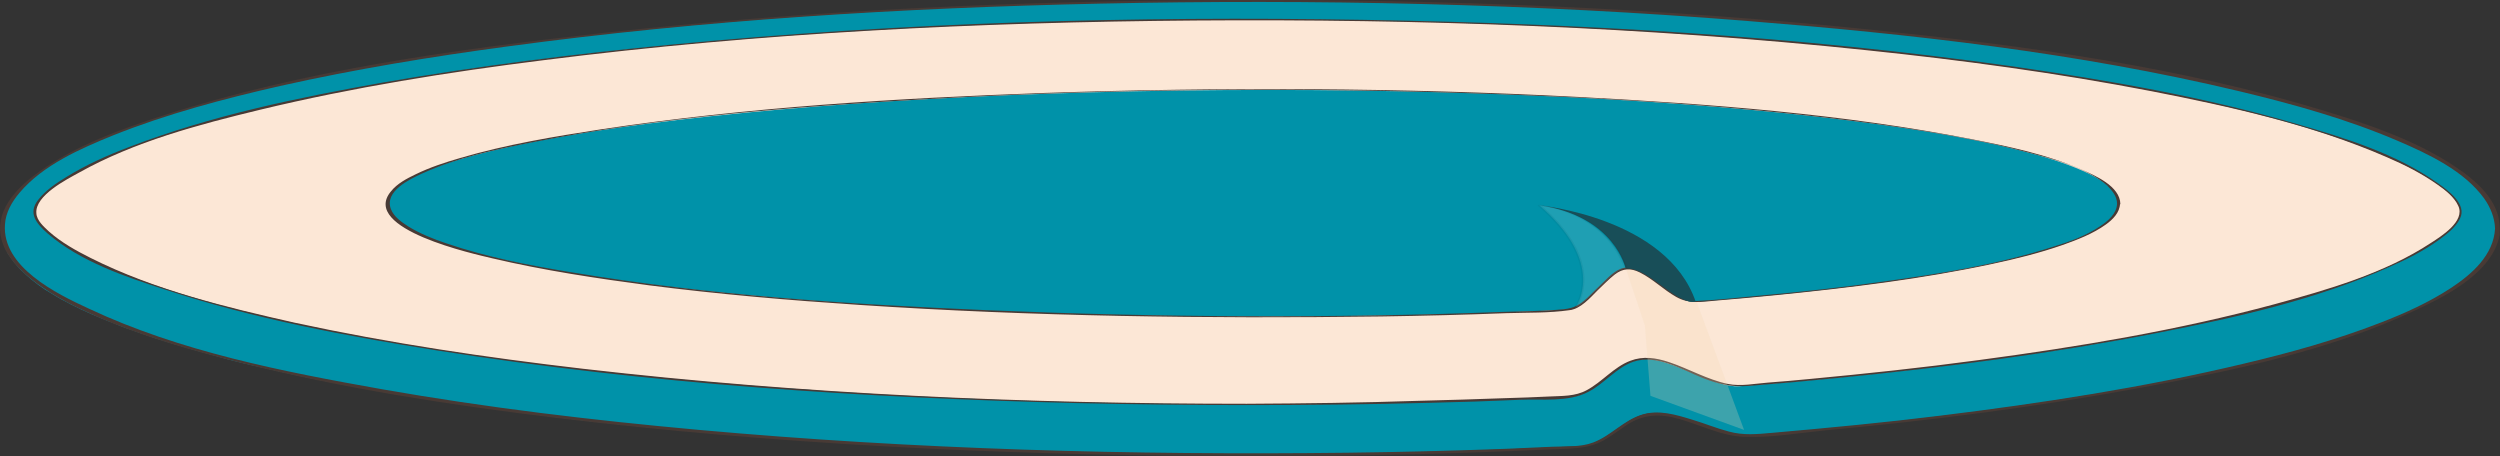
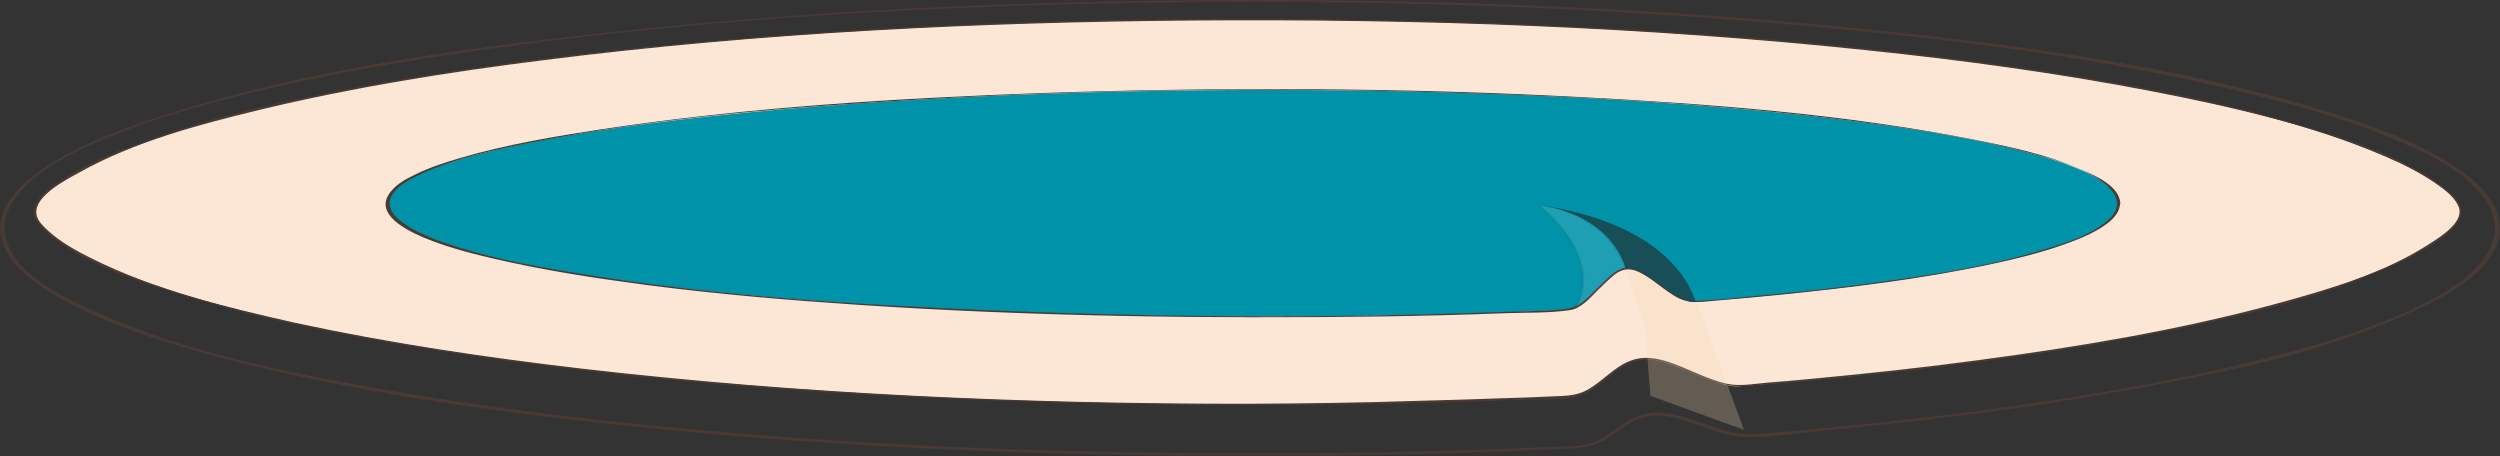
<svg xmlns="http://www.w3.org/2000/svg" width="756" height="138" viewBox="0 0 756 138" fill="none">
  <rect x="0" y="0" width="756" height="138" fill="#333333" stroke="none" />
  <g clip-path="url(#clip0)">
-     <path d="M755.2 68.9C755.2 71.2 754.6 73.5 753.3 75.8L753.2 75.9C752.8 76.7 752.3 77.5 751.7 78.2C751.1 79 750.4 79.8 749.6 80.6C749.3 80.9 749 81.2 748.7 81.5C748.4 81.8 748.1 82.1 747.7 82.4C747 83 746.3 83.6 745.6 84.2C744.9 84.8 744.1 85.4 743.3 86C741.6 87.2 739.8 88.3 737.8 89.5C736.3 90.4 734.7 91.2 733.1 92.1C731.4 93 729.7 93.8 727.8 94.6C727.2 94.9 726.6 95.1 725.9 95.4C724.6 95.9 723.3 96.5 722 97C721.3 97.3 720.6 97.5 720 97.8C718.5 98.4 717.1 98.9 715.7 99.4C714.3 99.9 712.8 100.4 711.3 101C710.3 101.4 709.2 101.7 708.2 102C705 103 701.8 104.1 698.3 105.1C697.2 105.4 696 105.8 694.8 106.1C694.3 106.2 693.8 106.4 693.2 106.5C691.4 107 689.5 107.5 687.5 108C679 110.2 669.9 112.3 660.1 114.3C659.1 114.5 658.1 114.7 657.1 114.9C655.1 115.3 653 115.7 651 116.1C650.8 116.1 650.6 116.2 650.5 116.2C647.6 116.7 644.7 117.3 641.7 117.8C638.4 118.4 635 119 631.6 119.5C627.1 120.2 622.6 121 617.9 121.7C617.8 121.7 617.8 121.7 617.7 121.7C611 122.7 604.2 123.7 597.2 124.6C593.7 125.1 590.1 125.5 586.5 125.9C582.9 126.3 579.2 126.8 575.6 127.2C573.8 127.4 572.1 127.6 570.3 127.8C560.9 128.8 551.3 129.8 541.4 130.6C537.5 131 533.5 131.3 529.5 131.6C529.1 131.6 528.7 131.6 528.3 131.6C526.3 131.6 524.3 131.2 522.2 130.7C521.5 130.5 520.8 130.3 520 130.1C516.6 129 513.2 127.6 509.8 126.7C509.7 126.7 509.6 126.6 509.5 126.6C506 125.5 502.6 124.7 499.6 124.9C491.7 125.4 487.1 133.2 479.5 134.7C479 134.8 478.4 134.9 477.9 134.9C477.8 134.9 477.7 134.9 477.6 134.9C469.3 135.3 461 135.7 452.5 136C448.9 136.1 445.2 136.2 441.5 136.4C441.2 136.4 440.9 136.4 440.6 136.4C436.7 136.5 432.8 136.6 428.8 136.7C424.7 136.8 420.7 136.9 416.5 137C412.2 137.1 407.9 137.1 403.6 137.2C399.4 137.3 395.1 137.3 390.8 137.3C386.5 137.3 382.2 137.3 377.9 137.3C362.1 137.3 346.5 137.1 331.2 136.8C328.2 136.7 325.2 136.7 322.2 136.6C321.6 136.6 321.1 136.6 320.5 136.6C315.8 136.5 311.1 136.3 306.5 136.2C302.7 136.1 298.8 135.9 295 135.8C293 135.7 290.9 135.6 288.9 135.6C287.1 135.5 285.4 135.4 283.6 135.4C280.6 135.3 277.6 135.1 274.6 135C269.7 134.8 264.9 134.5 260.1 134.2C257.2 134 254.4 133.8 251.6 133.7C248.8 133.5 246 133.3 243.2 133.1C241.9 133 240.6 132.9 239.4 132.8C237 132.6 234.6 132.5 232.2 132.3C230.4 132.2 228.5 132 226.7 131.9C224.1 131.7 221.4 131.5 218.8 131.3C208 130.4 197.4 129.4 187.1 128.3C184.6 128 182 127.8 179.5 127.5C176.3 127.1 173.2 126.8 170.1 126.4C168.3 126.2 166.5 126 164.7 125.7C162.3 125.4 160 125.1 157.7 124.8C155.2 124.5 152.8 124.1 150.4 123.8C146.2 123.2 142 122.6 137.9 122C137.4 121.9 137 121.9 136.5 121.8C134.2 121.4 132 121.1 129.8 120.8C120.9 119.4 112.5 117.9 104.4 116.4C102.4 116 100.5 115.6 98.6 115.3C96.6 114.9 94.6 114.5 92.6 114.1C86.8 112.9 81.3 111.6 76 110.4C75.1 110.2 74.2 110 73.4 109.8C71.7 109.4 69.9 108.9 68.3 108.5C68.1 108.4 67.8 108.4 67.6 108.3C66.1 107.9 64.7 107.5 63.3 107.1C62.2 106.8 61.1 106.5 60 106.2C57.5 105.5 55.2 104.8 52.8 104.1C52.4 104 51.9 103.8 51.5 103.7C48.5 102.8 45.7 101.9 42.9 100.9C39.7 99.8 36.6 98.7 33.8 97.5C33.6 97.4 33.4 97.3 33.2 97.3C31.4 96.6 29.6 95.8 27.9 95.1C26.8 94.6 25.7 94.1 24.6 93.6C22.5 92.6 20.5 91.6 18.7 90.6C18.2 90.3 17.7 90 17.3 89.8C15.9 89 14.7 88.2 13.5 87.5C10.7 85.6 8.4 83.7 6.5 81.8C6.3 81.6 6 81.3 5.8 81.1C5.5 80.8 5.3 80.5 5 80.2C4.8 79.9 4.5 79.6 4.3 79.4C3.9 78.8 3.5 78.3 3.1 77.7C2.9 77.5 2.8 77.2 2.6 77C2.4 76.7 2.2 76.4 2.1 76C2 75.7 1.8 75.5 1.7 75.2C1.6 74.9 1.4 74.6 1.3 74.3C1.2 74 1.1 73.7 1 73.4C0.9 73.1 0.8 72.8 0.8 72.6C0.9 71 0.7 70 0.7 68.9C0.7 31 169.6 0.3 378 0.3C586.3 0.3 755.2 31 755.2 68.9Z" fill="#0092A9" />
    <path d="M754.5 69.1C754.1 77.1 747.5 82.9 741.3 87C734.6 91.4 727.3 94.7 719.8 97.6C706.4 102.8 692.4 106.7 678.4 110C648.2 117.2 617.5 121.9 586.7 125.7C569.8 127.8 552.8 129.4 535.8 130.9C531.3 131.3 527.2 131.7 522.8 130.5C519 129.5 515.4 128 511.7 126.9C506.8 125.4 501.6 123.8 496.5 125.4C491 127.1 487.1 131.8 481.8 133.8C477.9 135.3 473.3 134.9 469.2 135.1C464.8 135.3 460.3 135.5 455.9 135.7C439.8 136.3 423.8 136.7 407.7 136.9C342.2 137.7 276.6 135.9 211.4 130C179.3 127.1 147.3 123.3 115.5 117.7C85.6 112.4 54.4 106.3 26.8 93.3C17 88.8 0.6 80.7 1.5 67.9C1.7 64.3 3.6 61 5.9 58.3C13 49.9 24.2 45 34.3 40.9C50.6 34.4 67.6 29.9 84.7 26C107.5 20.9 130.6 17.1 153.8 14C213 6 272.8 2.4 332.5 1.1C397.7 -0.3 463 1.1 527.9 6.3C577.9 10.3 628.3 15.9 677.2 27.6C693.5 31.5 709.7 36 725.1 42.6C734.4 46.6 745.1 51.6 751.2 60C753.1 62.7 754.4 65.8 754.5 69.1C754.5 69.4 756 69.2 755.9 68.7C755.8 60.5 748.5 54.4 742.3 50.3C730.7 42.6 717.1 37.9 703.8 33.8C659.3 20.1 612.2 13.8 566 9C502 2.4 437.5 -0.2 373.1 6.79865e-08C309.3 0.2 245.4 3 182 10C137.3 15 91.7 21.2 48.8 35.1C36.2 39.2 23.2 43.9 12.3 51.6C6 56 -1.2 62.7 0.2 71.2C1.2 77.3 6.2 82 11 85.6C16.5 89.7 22.7 92.8 29 95.6C42.9 101.7 57.7 105.9 72.4 109.6C103.9 117.5 136.2 122.5 168.5 126.4C234.2 134.3 300.5 137.5 366.7 137.9C400.7 138.1 434.7 137.5 468.6 135.9C474.2 135.6 479.8 136 484.9 133.2C487.2 131.9 489.3 130.3 491.5 128.8C496.8 125.2 501.8 125 507.8 126.7C514.2 128.5 520.7 131.9 527.5 132.1C535.7 132.4 544.2 130.9 552.4 130.1C584.5 127.1 616.5 123 648.2 117.1C676.1 111.9 704.9 105.9 730.7 93.7C740.7 89 755.6 81.4 756.2 68.7C755.9 68.4 754.5 68.6 754.5 69.1Z" fill="#483A35" />
    <path d="M377.3 122.3C277.1 122.3 183.1 115.2 112.4 102.4C28.8 87.2 10.4 69.6 10.4 64.1C10.4 58.6 28.7 41 112.4 25.8C183 13 277.1 5.9 377.3 5.9C477.5 5.9 571.5 13 642.2 25.8C725.8 41 744.2 58.6 744.2 64.1C744.2 69.6 725.9 87.2 642.2 102.4C608.2 108.6 568.8 113.4 526 116.8C518.3 117.4 505 108 497.1 108.6C487.7 109.2 483.7 119.6 474 120.1C442.8 121.5 410.4 122.3 377.3 122.3Z" fill="#FCE7D6" />
    <path d="M377 122.1C310 122.1 242.8 119.2 176.2 111.5C147 108.1 117.9 103.8 89.2 97.6C68.3 92.9 46.7 87.7 27.4 78C23 75.8 18.5 73.3 14.8 70C13.3 68.6 11.1 66.7 11 64.5C10.5 59.1 20.3 54.2 23.9 52.2C40.7 42.8 60 37.7 78.6 33.2C106.8 26.4 135.6 21.8 164.4 18.2C229.8 9.9 295.8 6.7 361.7 6.2C429.4 5.7 497.2 8.1 564.6 15.2C593.4 18.2 622.2 22.1 650.7 27.6C674.7 32.3 699.2 37.7 721.7 47.5C727.1 49.8 732.4 52.5 737.2 55.9C739.5 57.5 742.2 59.6 743.4 62.3C745.5 66.9 738.3 71.4 735.2 73.4C721.1 82.7 703.9 87.6 687.8 92C658.5 99.9 628.4 104.9 598.3 108.9C581.3 111.2 564.3 113 547.3 114.6C543.1 115 538.8 115.4 534.6 115.7C530.7 116 526.4 116.9 522.5 116.1C516.3 114.8 510.7 111.5 504.7 109.5C500.8 108.2 496.9 107.6 493 109.1C488 111 484.5 115.5 479.8 118C476.3 119.9 472.4 119.7 468.5 119.9C464.1 120.1 459.7 120.3 455.3 120.4C446.6 120.7 437.9 121 429.2 121.2C411.7 121.8 394.4 122 377 122.1C376.4 122.1 377.1 122.5 377.4 122.5C395.9 122.5 414.4 122.3 432.9 121.8C441.8 121.6 450.7 121.3 459.6 120.9C466.1 120.6 474.3 121.7 480.3 118.5C485.2 116 488.7 111.2 493.9 109.4C500.9 107 508.6 111.8 514.9 114.3C519.7 116.2 523.8 117.1 528.9 116.7C537.9 116 546.8 115.2 555.8 114.3C588.3 111.1 620.7 106.9 652.8 100.6C676.3 96 700.4 90.6 722.4 80.8C727.7 78.5 732.9 75.9 737.6 72.5C739.9 70.8 742.6 68.8 743.9 66.1C746.1 61.7 740.3 57.6 737.2 55.4C724.7 46.5 709.1 41.7 694.6 37.5C666.6 29.3 637.7 24.3 608.8 20.1C543.9 10.9 478.1 7.1 412.4 6C342.5 4.8 272.5 6.8 202.9 13.5C173.9 16.3 144.9 19.9 116.1 24.9C90.2 29.5 63.9 34.9 39.2 44.4C32.6 46.9 26.1 49.8 20.1 53.5C17 55.4 13.7 57.6 11.5 60.5C8.4 64.5 11 67.6 14.4 70.6C24.3 79.1 37.9 83.7 50 87.6C76.7 96.4 104.6 101.6 132.3 106C196.2 116.1 261 120.3 325.7 121.9C342.9 122.3 360.2 122.5 377.4 122.5C378.1 122.5 377.3 122.1 377 122.1Z" fill="#483A35" />
    <g opacity="0.5">
      <path opacity="0.5" d="M490.9 79L497.4 98.4L499.1 119.7L527.4 130L511.8 87.8L492.1 75L490.9 79Z" fill="#F3D9B4" />
    </g>
    <path d="M640.7 61.6C640.7 74.2 590.1 85.3 512.8 91.3H512.7C506.2 91.8 498.5 80.7 491.6 81.2C487.7 81.4 481 90.8 476.4 93.1C475.8 93.4 475.2 93.6 474.7 93.6C444.1 95.2 414.1 95.7 379 95.7C234.5 95.7 117.3 80.4 117.3 61.6C117.3 42.8 239 27.2 383.5 27.2C528 27.2 640.7 42.8 640.7 61.6Z" fill="#0092A9" />
    <path d="M640.2 61.6C640.1 64.6 637.5 66.8 635.1 68.4C630.8 71.3 625.8 73.1 620.9 74.6C604.1 80 586.5 82.8 569.1 85.2C557.2 86.9 545.2 88.2 533.1 89.3C526.5 89.9 519.8 90.7 513.2 91C508.3 91.2 504.5 87.4 500.8 84.7C498.3 82.9 495.3 80.9 492.1 80.9C489.2 80.9 486.8 83.4 484.9 85.3C483.3 86.8 481.7 88.4 480.1 90C477.8 92.1 476.1 93.2 472.9 93.5C466.9 94.1 460.8 94.1 454.8 94.3C402.7 96.3 350.5 96 298.4 93.8C256.6 92 214.5 89.3 173.2 82.4C160.3 80.3 147.3 77.8 135 73.6C131.1 72.3 127.1 70.7 123.5 68.5C121.5 67.2 119.1 65.6 118.2 63.2C116.2 57.8 123.9 54.2 127.6 52.5C138.1 47.7 149.9 45.2 161.2 43C200.2 35.3 240.2 32.3 279.8 30C332.6 27 385.5 26.4 438.3 28C482.3 29.3 526.5 31.8 570.2 37.9C584.8 40 599.3 42.4 613.6 46.2C621.5 48.3 630.9 50.7 637.2 56.1C638.7 57.6 640.2 59.4 640.2 61.6C640.2 61.9 641.2 61.9 641.2 61.7C641.1 56.3 633.6 53.1 629.5 51.3C619 46.7 607.5 44.3 596.3 42.1C557.1 34.4 516.8 31.4 477 29.3C423.4 26.5 369.6 26.3 316 28.1C271.2 29.7 226.2 32.4 181.8 39.1C167.5 41.3 153 43.7 139.1 47.8C134.6 49.1 130 50.6 125.7 52.7C123 54 120.1 55.5 118.2 57.9C108.8 69.3 143.8 76.9 148.8 78.1C164.5 81.8 180.5 84.2 196.4 86.3C217.5 89 238.6 90.8 259.8 92.2C312.3 95.7 365.1 96.4 417.7 95.7C430.3 95.5 443 95.2 455.6 94.7C461.9 94.5 468.4 94.7 474.6 93.8C478 93.4 480.8 90.1 483.1 87.8C484.8 86.2 486.4 84.5 488.3 83C490.8 81.1 493.1 81 495.9 82.4C499.9 84.4 503 87.6 506.9 89.8C510.8 92 514.5 91.3 518.9 90.9C525.2 90.4 531.4 89.8 537.6 89.2C559.3 87 581.1 84.4 602.5 79.8C609.6 78.3 616.8 76.5 623.7 74.1C628.2 72.5 632.9 70.7 636.8 67.9C638.9 66.4 641 64.3 641.1 61.6C641.2 61.4 640.2 61.3 640.2 61.6Z" fill="#483A35" />
    <path d="M512.8 91.3H512.7C506.2 91.8 498.5 80.7 491.6 81.2C491.6 81.2 488.3 65.3 465.5 62.1C465.4 62.1 504.1 65.7 512.8 91.3Z" fill="#184E58" />
    <g opacity="0.35">
      <path opacity="0.35" d="M476.4 93.1C478.1 90.5 484.3 78.3 465.5 62.1C465.5 62.1 485.1 63.5 491.6 81.2C487.7 81.4 481 90.8 476.4 93.1Z" fill="white" />
      <g opacity="0.35">
        <path opacity="0.35" d="M476.8 93.1C478.2 91 478.9 88.5 479.1 85.9C479.5 80.9 477.7 76.1 475 72C472.5 68.2 469.3 64.9 465.9 61.9C465.7 62 465.4 62.1 465.2 62.2C467.5 62.4 469.9 63 472.1 63.7C477 65.3 481.7 67.9 485.3 71.7C487.9 74.4 489.8 77.6 491.1 81.1C491.3 81 491.4 80.9 491.6 80.9C489.4 81.1 487.5 82.9 486 84.2C483.8 86.2 481.8 88.4 479.5 90.4C478.4 91.3 477.3 92.3 476.1 92.9C475.9 93 476 93.1 476.1 93.2C476.3 93.3 476.6 93.2 476.8 93.1C479 92 480.9 90.1 482.7 88.3C484.7 86.4 486.6 84.3 488.8 82.7C489.6 82.1 490.6 81.3 491.7 81.3C491.8 81.3 492.2 81.2 492.2 81.1C490 75.2 485.9 70.2 480.5 66.9C476.8 64.6 472.6 63.1 468.3 62.3C467.5 62.1 466.6 62 465.7 61.9C465.6 61.9 464.8 62 465 62.2C470.2 66.7 475.3 72.2 477.4 79C478.5 82.6 478.7 86.5 477.4 90.1C477 91.2 476.5 92.2 475.9 93.1C475.7 93.3 476.7 93.4 476.8 93.1Z" fill="#040000" />
      </g>
    </g>
  </g>
  <defs>
    <clipPath id="clip0">
      <rect width="755.9" height="137.8" fill="white" />
    </clipPath>
  </defs>
</svg>